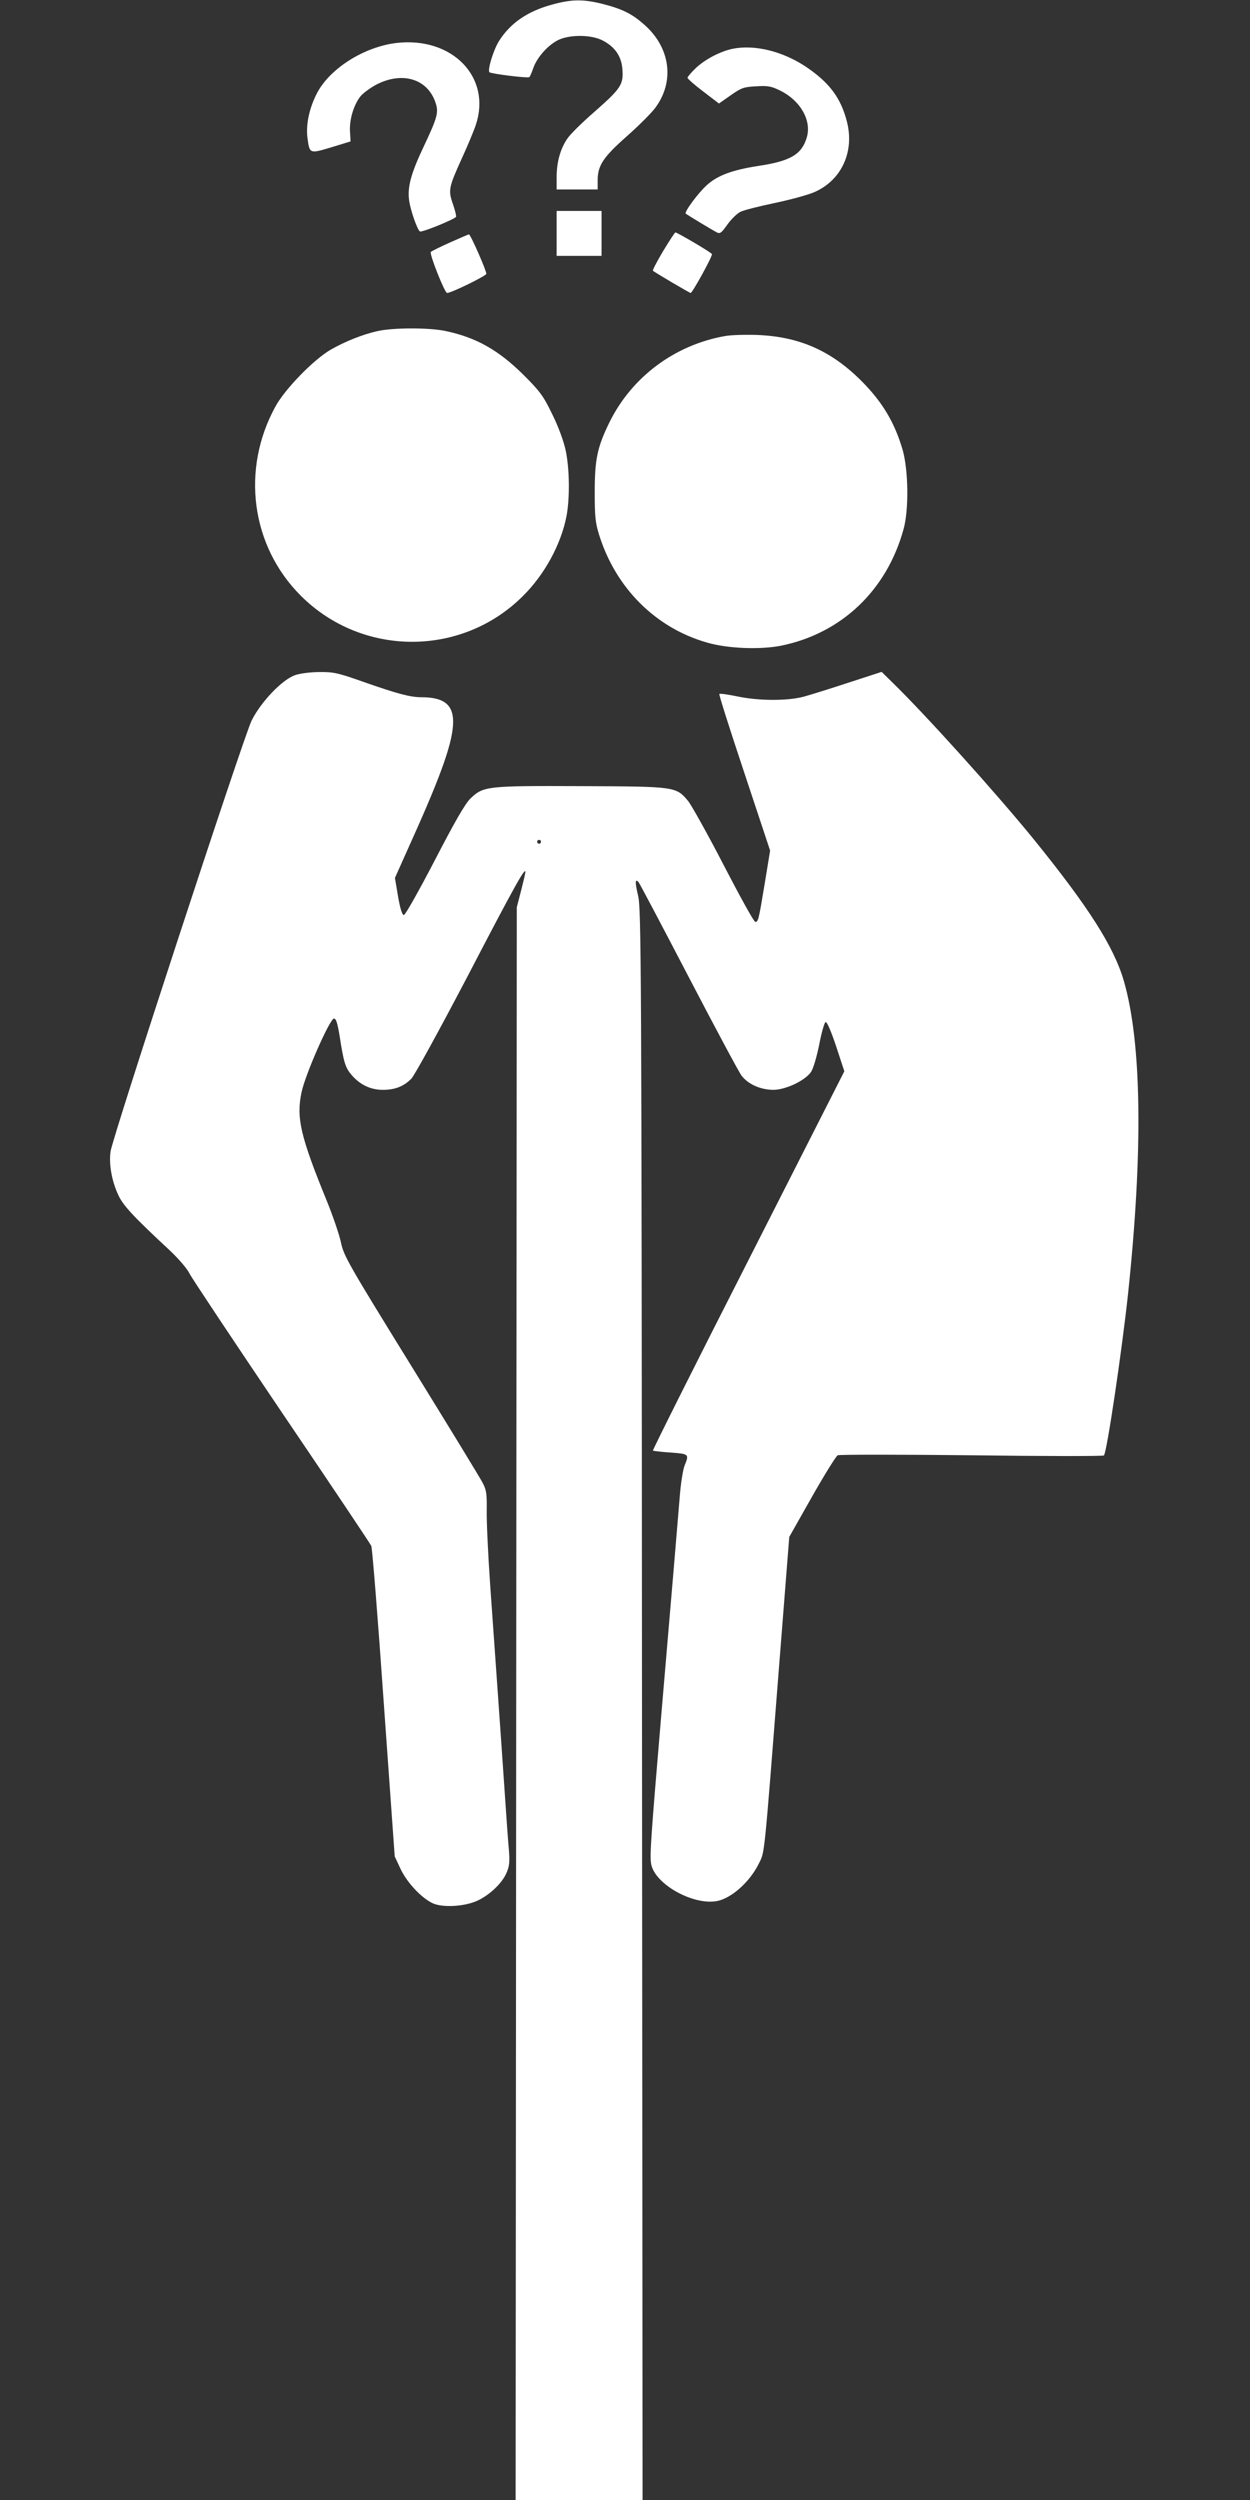
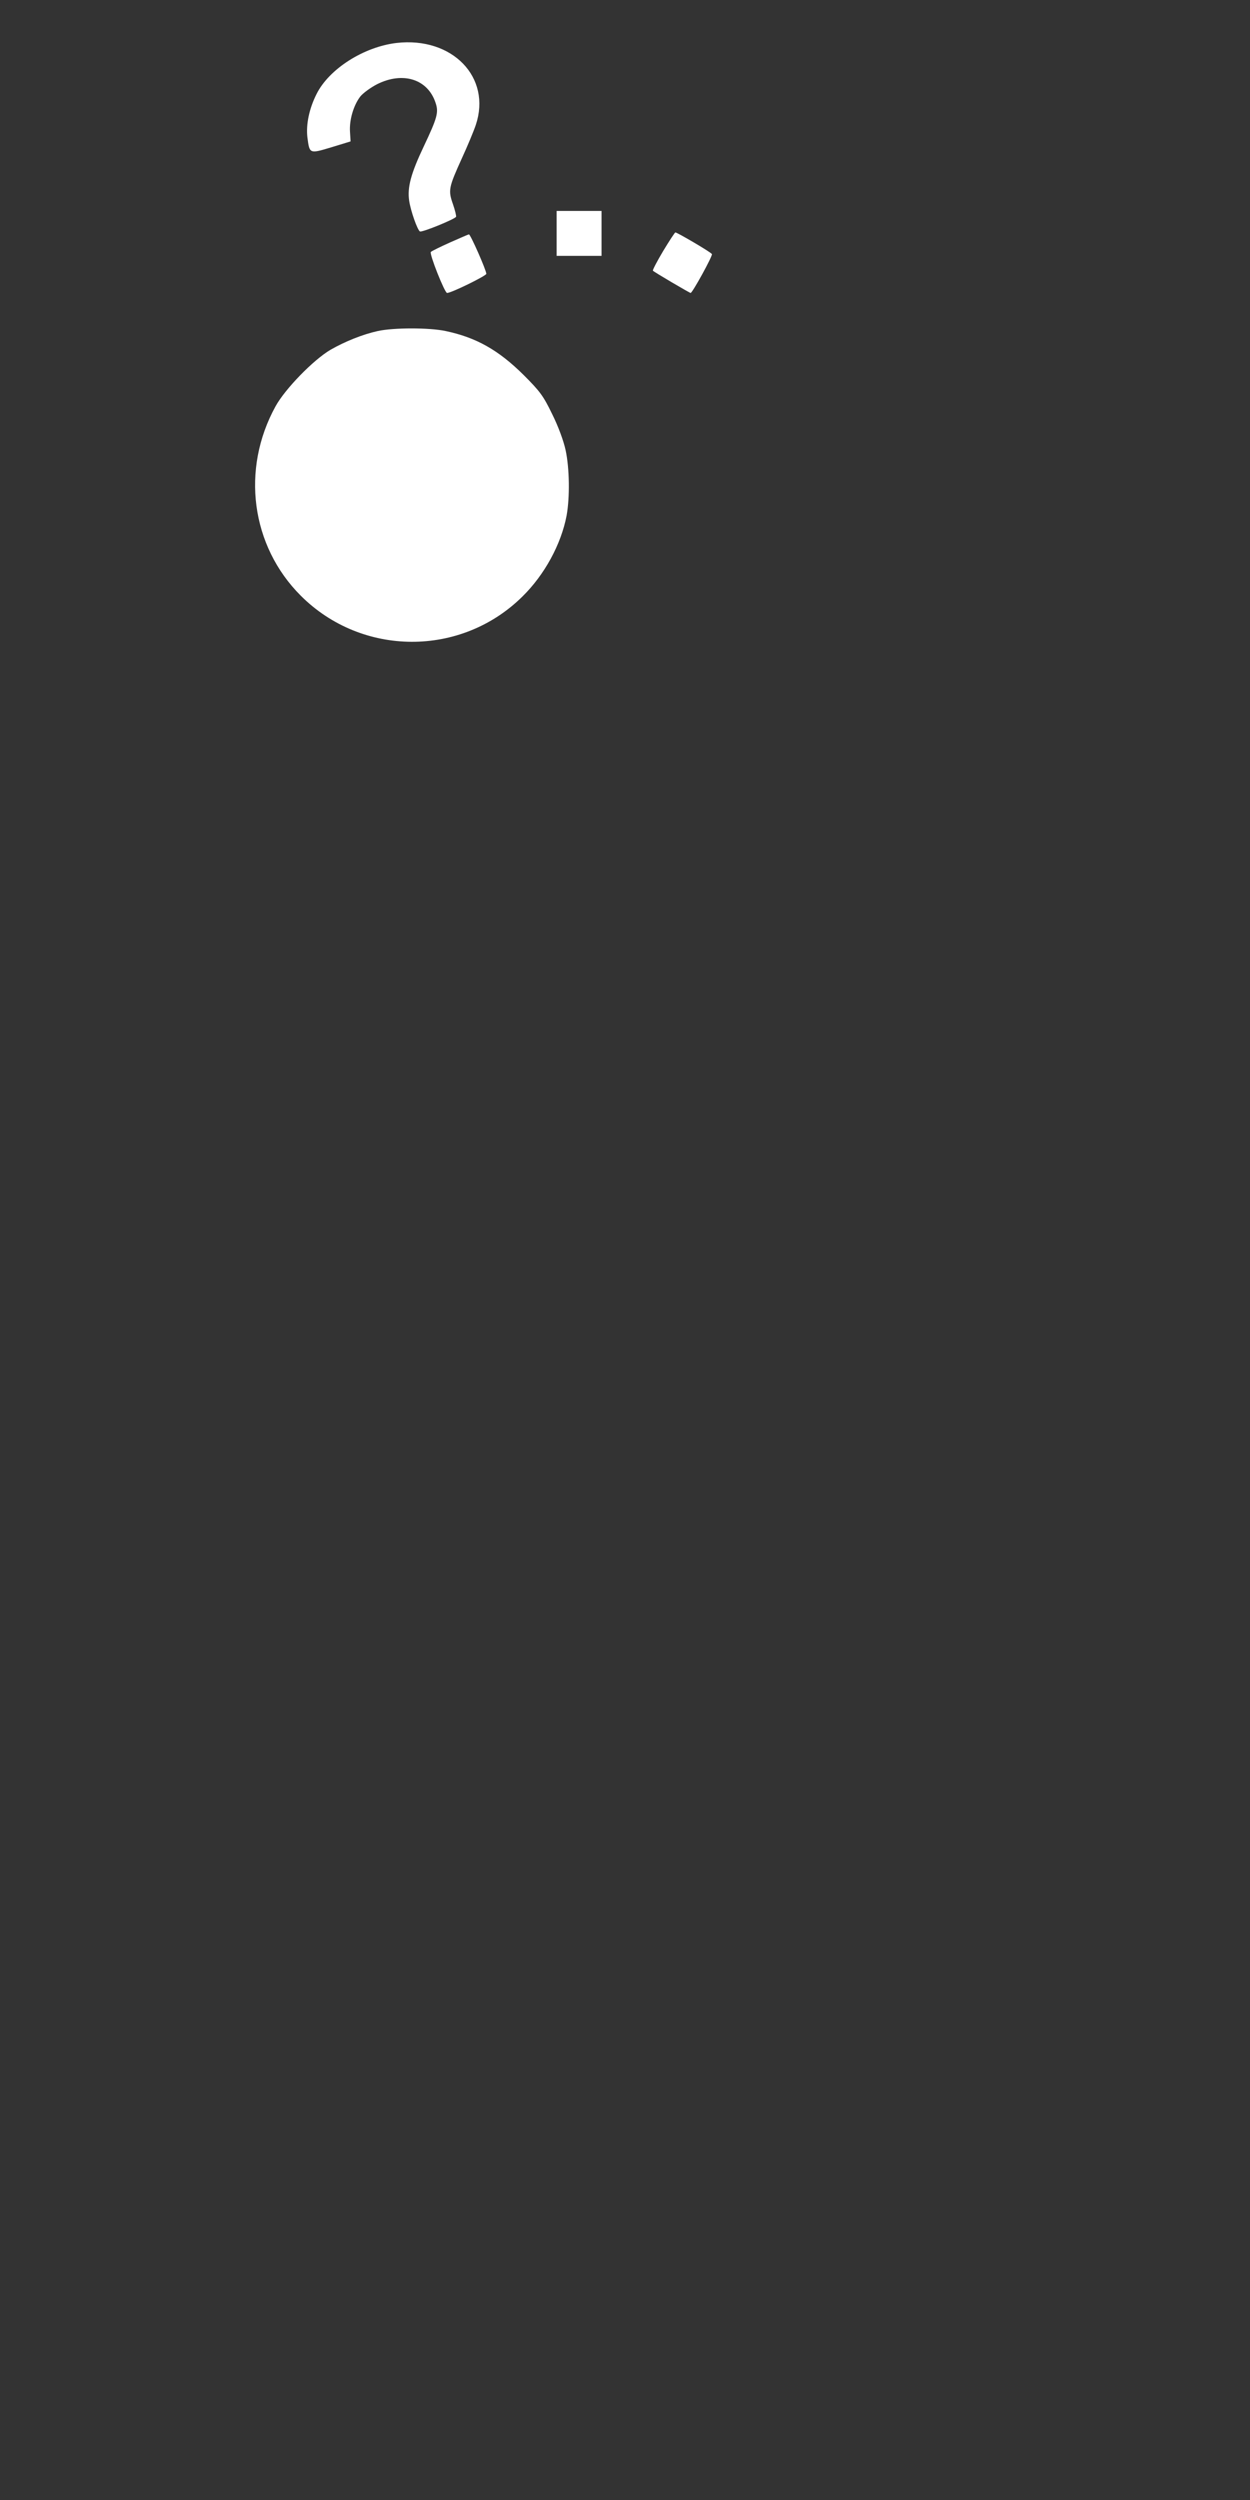
<svg xmlns="http://www.w3.org/2000/svg" version="1.0" width="640pt" height="1280pt" viewBox="0 0 640 1280" preserveAspectRatio="xMidYMid meet">
  <rect x="0" y="0" width="640" height="1280" fill="#333333" stroke="none" />
  <g transform="translate(0,1280) scale(0.1,-0.1)" fill="#ffffff" stroke="none">
-     <path d="M2825 12776 c-124 -34 -212 -94 -270 -186 -29 -46 -60 -149 -49 -160 10 -8 194 -31 204 -25 3 2 12 22 20 45 17 52 71 115 124 143 58 31 174 31 233 -1 63 -33 96 -82 100 -150 5 -76 -9 -96 -144 -215 -60 -52 -122 -113 -137 -135 -37 -53 -56 -122 -56 -199 l0 -63 105 0 105 0 0 47 c0 76 29 119 150 226 61 54 126 119 145 145 99 133 78 303 -50 420 -66 60 -115 85 -220 112 -101 25 -159 24 -260 -4z" />
    <path d="M2030 12580 c-168 -20 -345 -133 -409 -261 -38 -75 -55 -157 -47 -223 11 -84 10 -84 123 -50 l98 30 -3 49 c-4 61 18 135 52 180 14 18 54 47 87 64 132 66 259 26 299 -95 17 -49 9 -77 -60 -223 -67 -141 -85 -211 -75 -279 8 -53 42 -149 55 -157 10 -6 177 62 185 75 2 4 -5 33 -16 65 -25 71 -22 85 46 235 29 63 61 140 71 170 82 244 -120 453 -406 420z" />
-     <path d="M3750 12550 c-65 -14 -142 -55 -189 -100 -23 -22 -41 -44 -41 -48 0 -5 36 -37 80 -70 l81 -62 60 42 c54 38 67 43 129 46 61 4 78 1 125 -22 103 -51 161 -152 136 -239 -26 -88 -83 -122 -251 -147 -129 -20 -206 -48 -260 -97 -44 -39 -118 -139 -109 -147 6 -5 131 -81 156 -94 19 -11 25 -7 57 38 19 27 49 56 66 65 17 9 97 29 178 46 81 17 172 42 203 56 138 61 205 207 165 361 -31 121 -90 200 -211 281 -119 79 -262 114 -375 91z" />
    <path d="M2850 11605 l0 -115 115 0 115 0 0 115 0 115 -115 0 -115 0 0 -115z" />
    <path d="M3395 11514 c-31 -52 -55 -98 -52 -100 6 -7 188 -114 193 -114 9 0 114 191 109 199 -5 10 -178 111 -187 111 -3 0 -31 -43 -63 -96z" />
    <path d="M2305 11559 c-49 -22 -94 -44 -99 -49 -9 -9 71 -210 83 -210 22 0 201 88 201 98 0 18 -81 202 -89 202 -3 0 -46 -19 -96 -41z" />
    <path d="M1934 11105 c-77 -17 -167 -53 -242 -96 -88 -52 -232 -200 -281 -289 -178 -323 -126 -715 129 -970 313 -313 821 -315 1135 -4 113 111 198 267 226 414 17 94 15 242 -5 335 -10 47 -38 123 -69 185 -45 93 -62 116 -146 200 -129 128 -243 192 -399 225 -83 18 -267 18 -348 0z" />
-     <path d="M3710 11079 c-257 -46 -476 -210 -590 -442 -62 -127 -75 -189 -75 -357 0 -124 3 -156 23 -220 85 -271 289 -475 552 -550 107 -31 272 -37 379 -16 309 63 541 283 627 596 28 100 25 300 -4 405 -41 141 -104 247 -212 355 -155 155 -319 227 -535 235 -60 2 -135 0 -165 -6z" />
-     <path d="M1510 9343 c-67 -24 -175 -138 -222 -233 -43 -89 -712 -2132 -722 -2206 -9 -64 6 -150 39 -221 24 -54 77 -111 262 -283 45 -42 91 -95 103 -120 12 -24 225 -344 472 -710 248 -366 454 -674 459 -685 5 -11 34 -373 64 -805 l56 -785 29 -62 c33 -71 106 -149 164 -177 50 -24 161 -18 227 11 63 28 128 89 151 141 16 35 18 57 14 115 -4 40 -13 169 -21 287 -21 311 -52 743 -75 1070 -11 157 -19 330 -18 385 1 86 -1 106 -21 143 -12 24 -177 294 -366 600 -320 518 -345 562 -359 629 -8 39 -40 133 -71 210 -137 335 -159 430 -131 561 19 91 145 377 166 377 11 0 18 -24 29 -90 21 -136 29 -162 63 -201 43 -49 97 -74 158 -74 62 0 106 17 146 57 17 18 141 244 293 534 237 456 292 553 291 524 0 -6 -10 -48 -22 -95 l-22 -85 -3 -4077 -3 -4078 325 0 325 0 -3 4073 c-2 3805 -4 4077 -20 4141 -16 68 -16 89 2 70 5 -5 120 -223 256 -484 136 -261 258 -489 271 -506 33 -45 98 -74 165 -74 62 1 159 46 191 91 11 15 29 75 42 139 12 63 27 115 33 117 7 3 29 -49 54 -124 l42 -128 -492 -969 c-271 -532 -490 -970 -488 -973 3 -2 43 -7 91 -10 94 -7 95 -8 71 -67 -8 -20 -20 -93 -25 -163 -11 -137 -38 -454 -95 -1123 -52 -615 -59 -711 -51 -754 20 -108 232 -221 351 -186 73 22 157 101 200 188 31 64 25 3 105 1025 l51 648 116 205 c64 113 123 208 132 213 9 4 317 4 686 0 368 -5 673 -5 677 -1 15 15 91 528 123 822 78 734 71 1290 -21 1608 -51 175 -181 379 -463 727 -188 231 -546 629 -718 797 l-59 58 -169 -55 c-94 -31 -197 -63 -230 -72 -81 -22 -229 -22 -338 1 -48 10 -90 16 -94 13 -3 -3 55 -185 128 -404 l132 -398 -27 -165 c-32 -194 -34 -200 -49 -200 -7 0 -79 131 -162 291 -82 159 -165 307 -182 328 -62 74 -64 74 -548 76 -483 2 -500 0 -566 -63 -27 -26 -80 -118 -183 -317 -80 -154 -151 -280 -158 -280 -9 0 -19 32 -30 95 l-16 95 85 190 c156 346 213 510 213 610 0 87 -48 125 -160 125 -60 0 -126 18 -300 79 -130 46 -153 51 -225 50 -45 0 -100 -7 -125 -16z m1260 -853 c0 -5 -4 -10 -10 -10 -5 0 -10 5 -10 10 0 6 5 10 10 10 6 0 10 -4 10 -10z" />
  </g>
</svg>